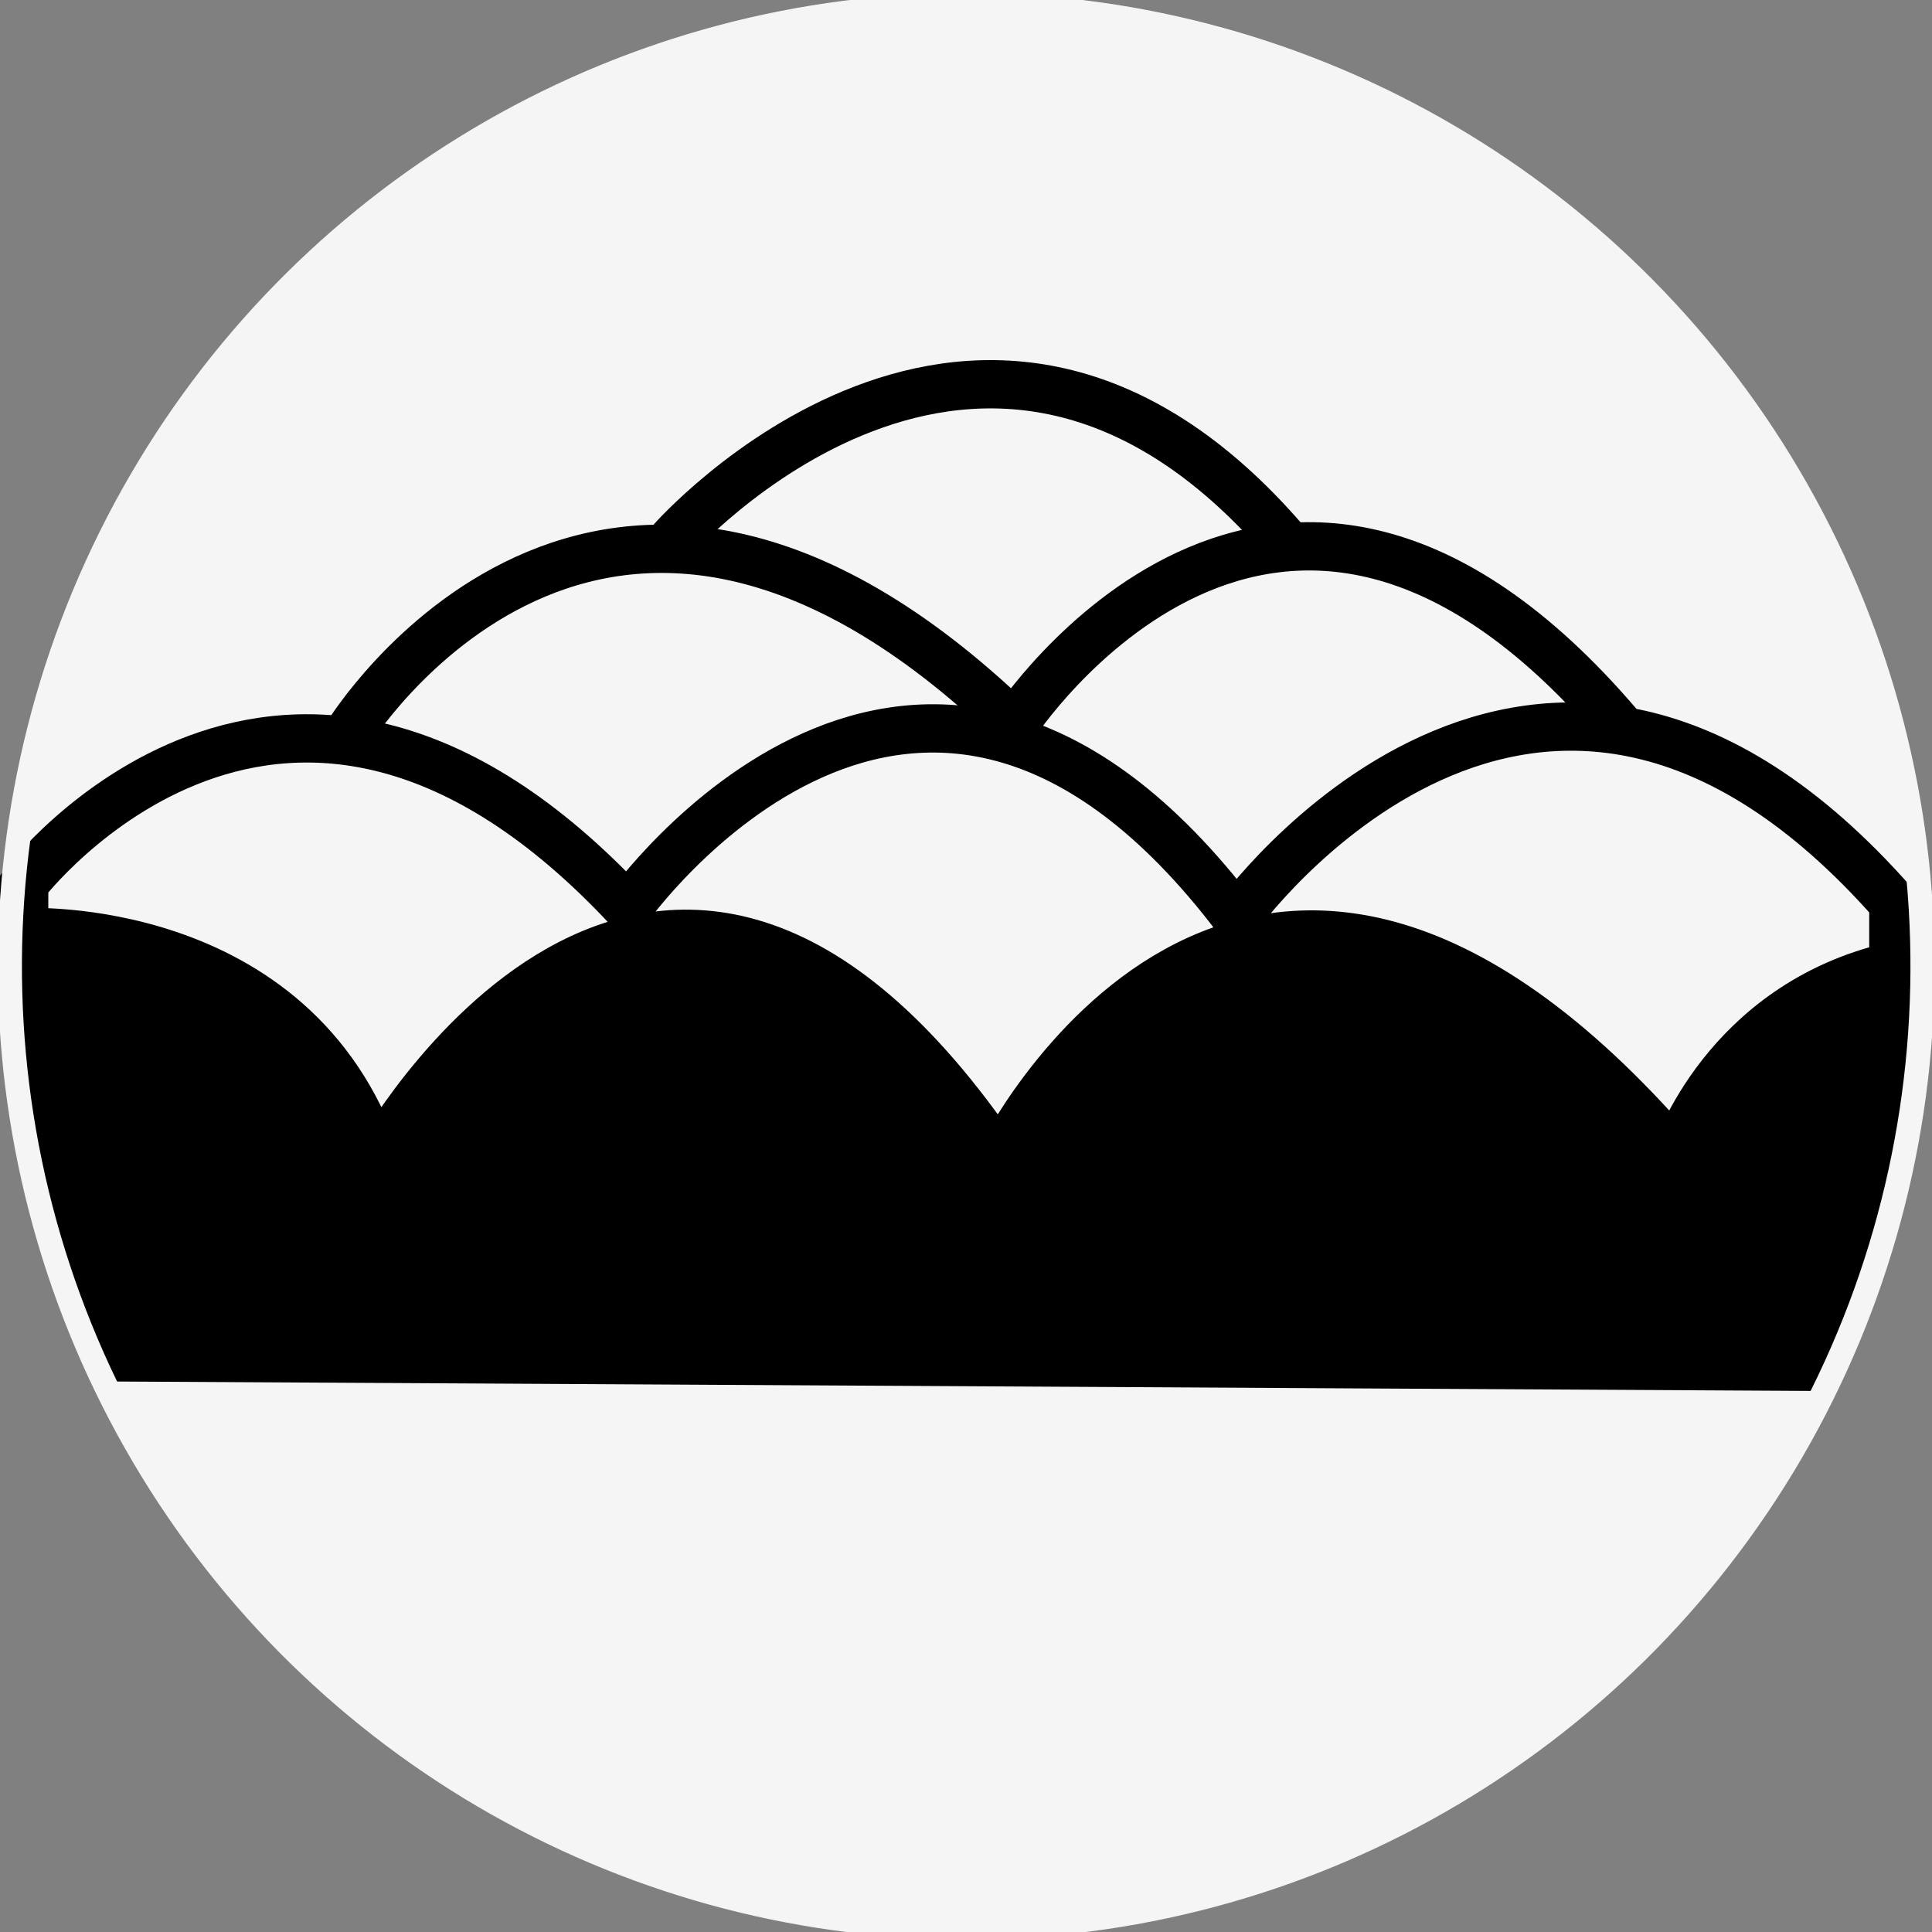
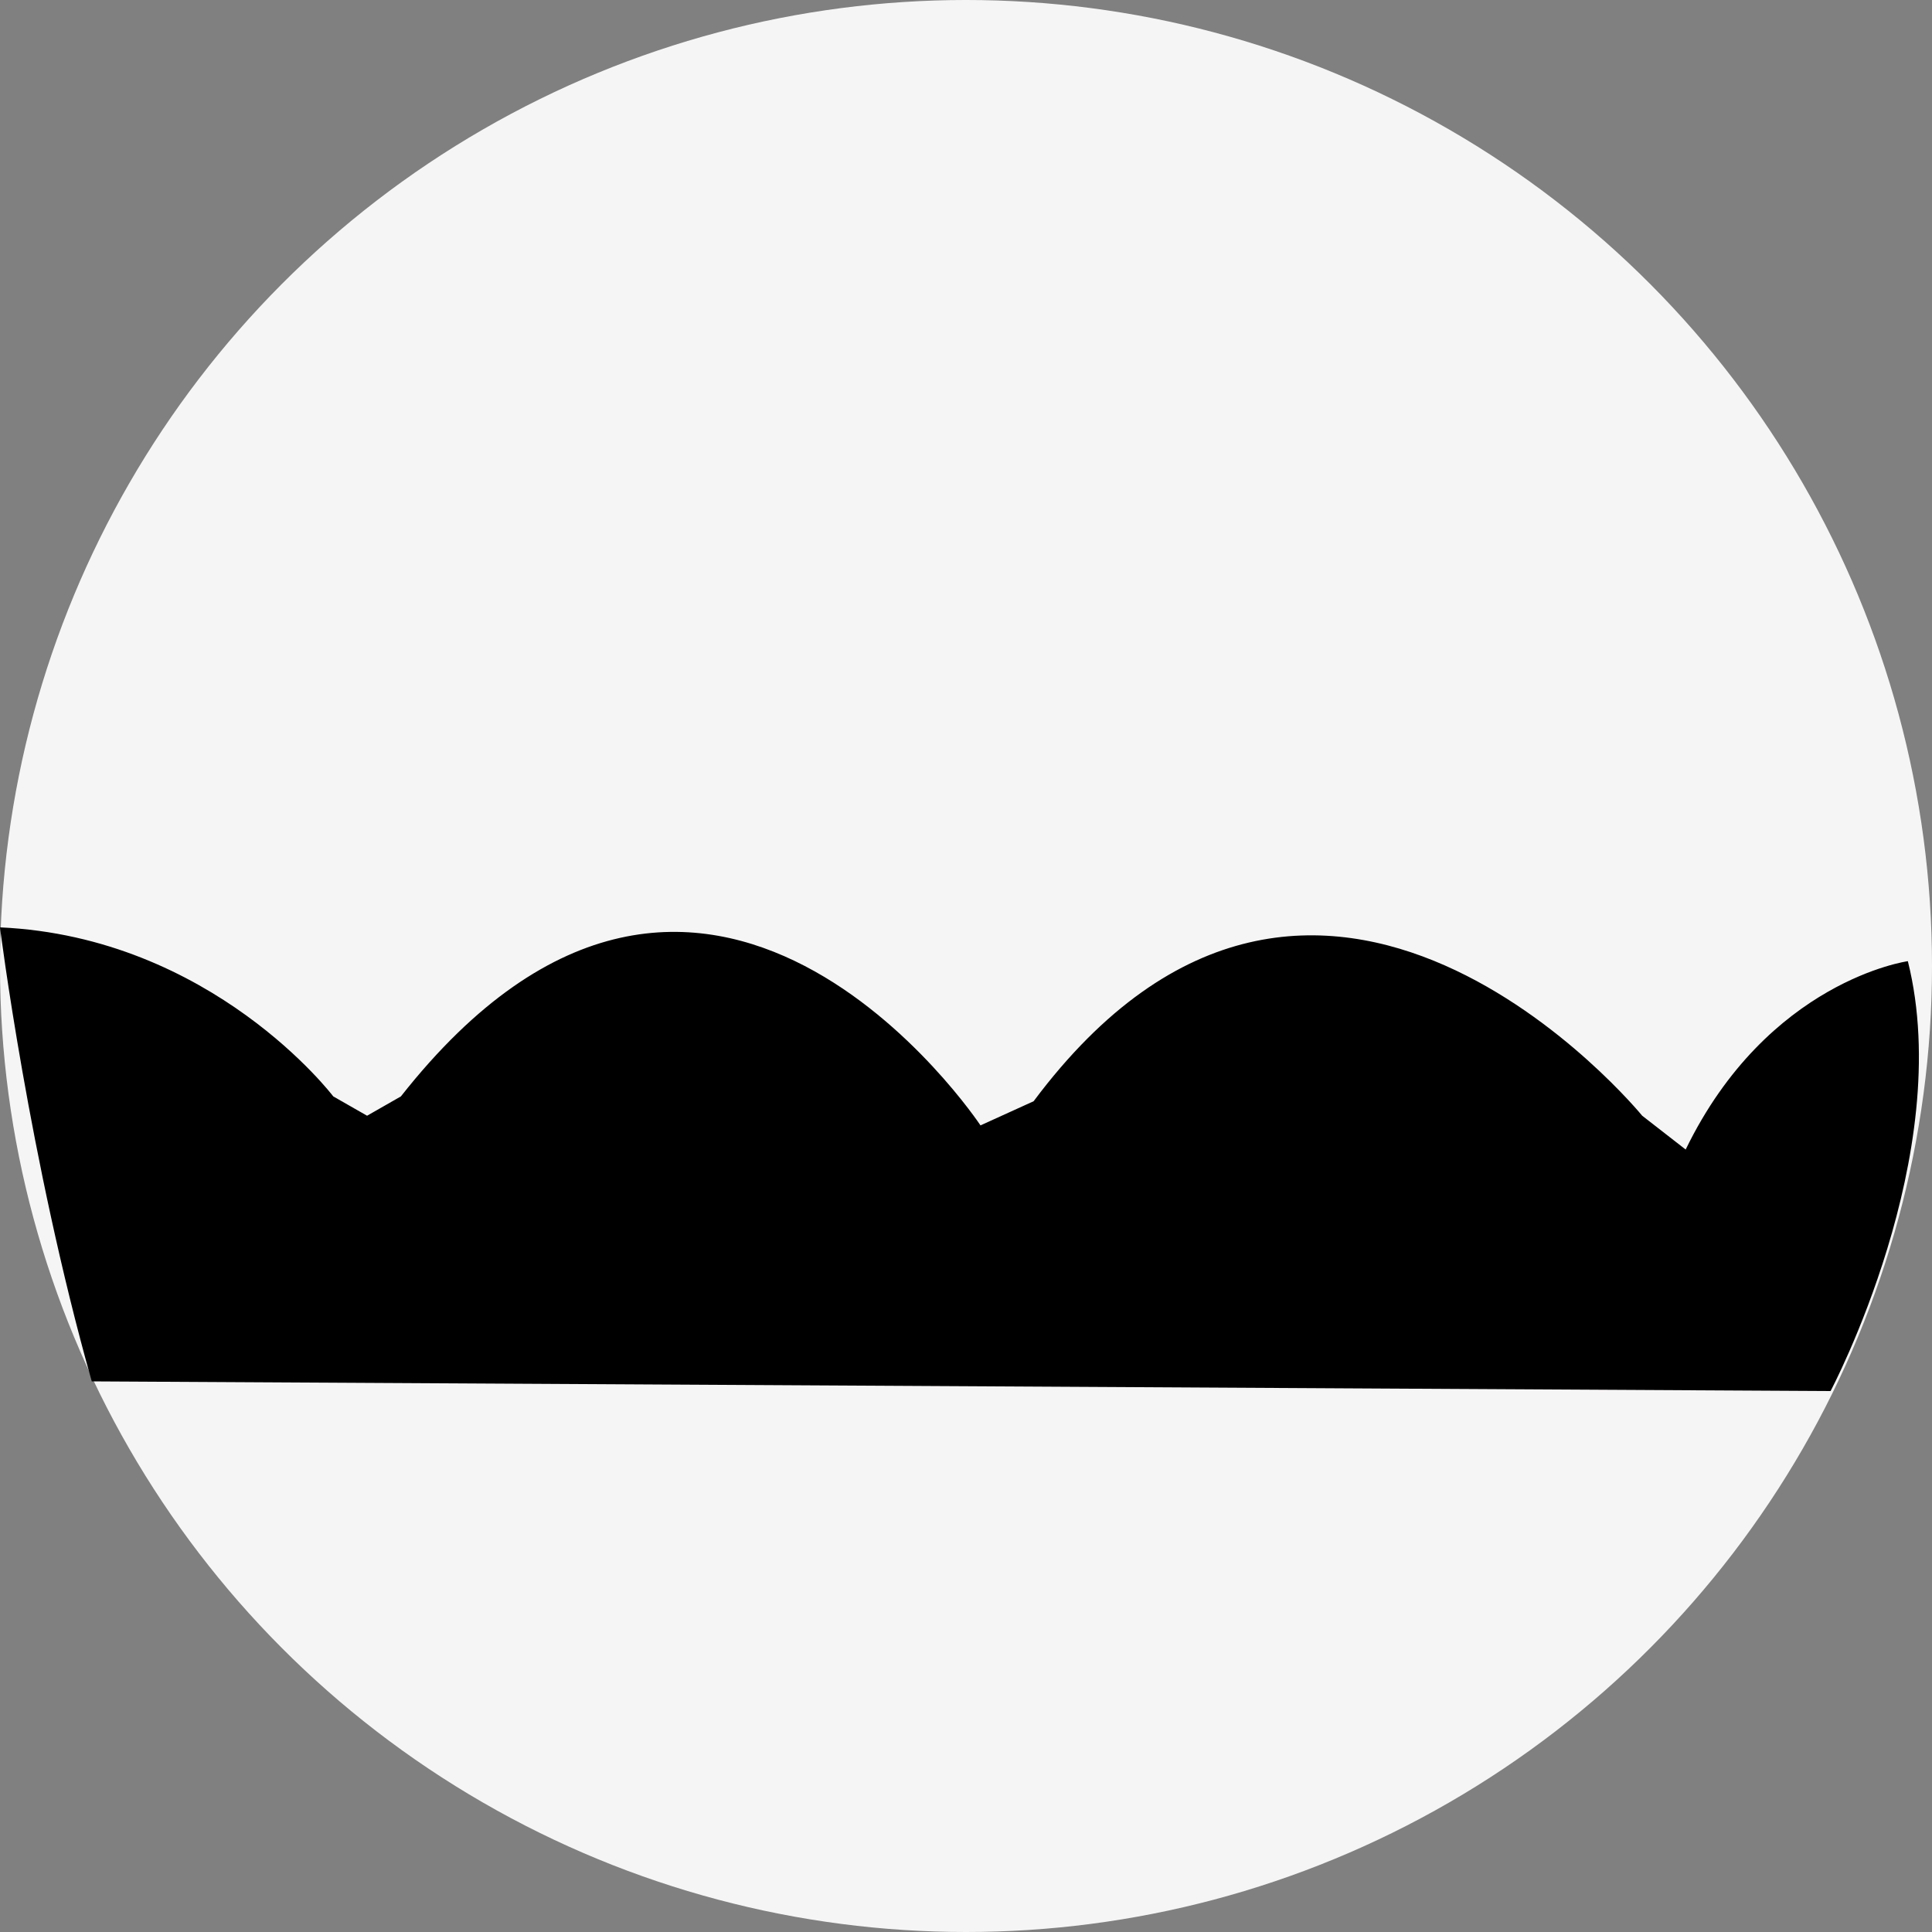
<svg xmlns="http://www.w3.org/2000/svg" id="Layer_1" version="1.1" viewBox="0 0 40 40">
  <rect x="0" y="0" width="40" height="40" fill="#808080" stroke="none" />
  <defs>
    <style>
      .st0 {
        stroke: #f6f5f5;
        stroke-width: .5px;
      }

      .st0, .st1 {
        fill: none;
        stroke-miterlimit: 10;
      }

      .st1 {
        stroke: #000;
      }

      .st2 {
        fill: #f6f5f5;
      }
    </style>
  </defs>
  <circle class="st2" cx="20" cy="20" r="20" />
  <g>
-     <path class="st1" d="M13.9,11.2s6.4-7.3,12.7,0" />
-     <path class="st1" d="M7.2,15.2s5.2-8.5,13.8-.2c0,0,5.4-8.3,12.5,0" />
-     <path class="st1" d="M.5,19.3s5.6-.3,7.3,4.7c0,0,5.8-10.5,12.9,0,0,0,5.1-10.4,14-.1,0,0,1-3.1,4.5-3.9v-1.3c-7.4-8.4-13.6.3-13.6.3-6.6-8.7-12.6-.2-12.6-.2-7.1-7.6-12.5-.5-12.5-.5,0,0,0,1,0,1Z" />
    <path d="M0,19.2s.6,4.8,1.9,9.4l36,.2s2.6-4.9,1.6-8.9c0,0-2.9.4-4.6,3.9l-.9-.7s-6.7-8.2-12.6-.3l-1.1.5s-5.7-8.6-12-.6l-.7.4-.7-.4s-2.5-3.3-6.9-3.5Z" />
  </g>
-   <ellipse class="st0" cx="19.9" cy="19.9" rx="19.9" ry="19.8" transform="translate(0 39.8) rotate(-89.7)" />
</svg>